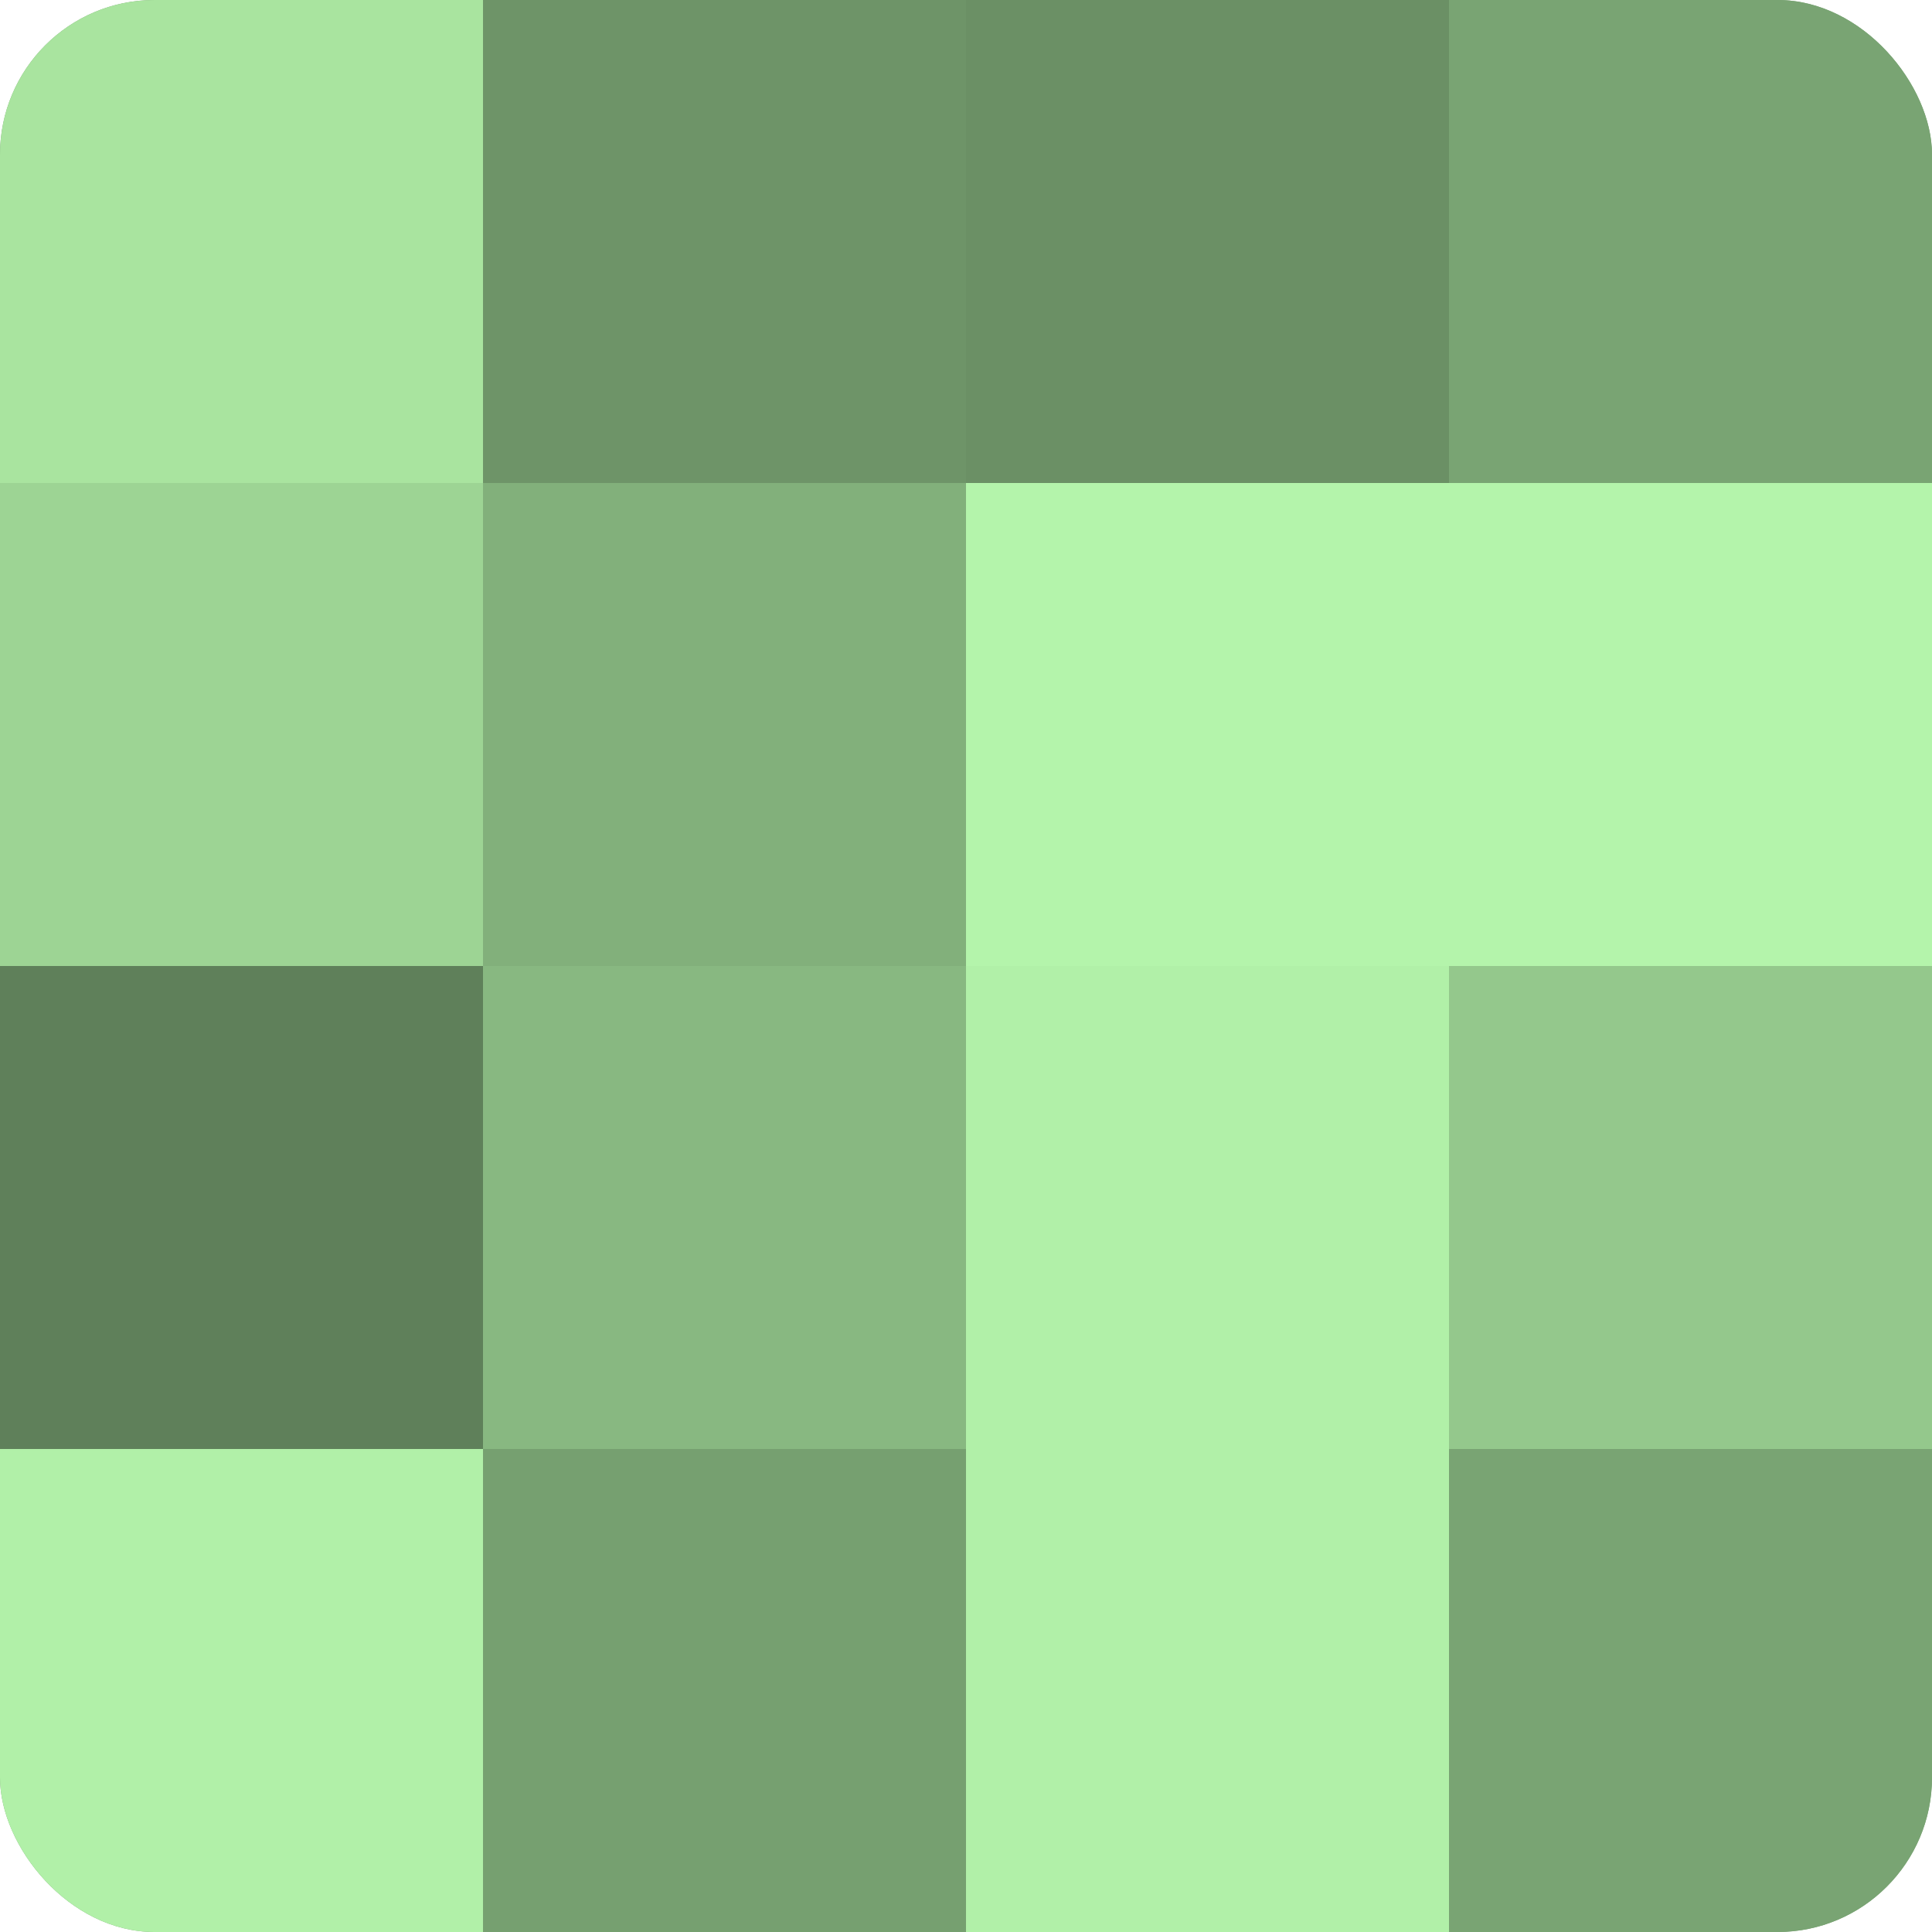
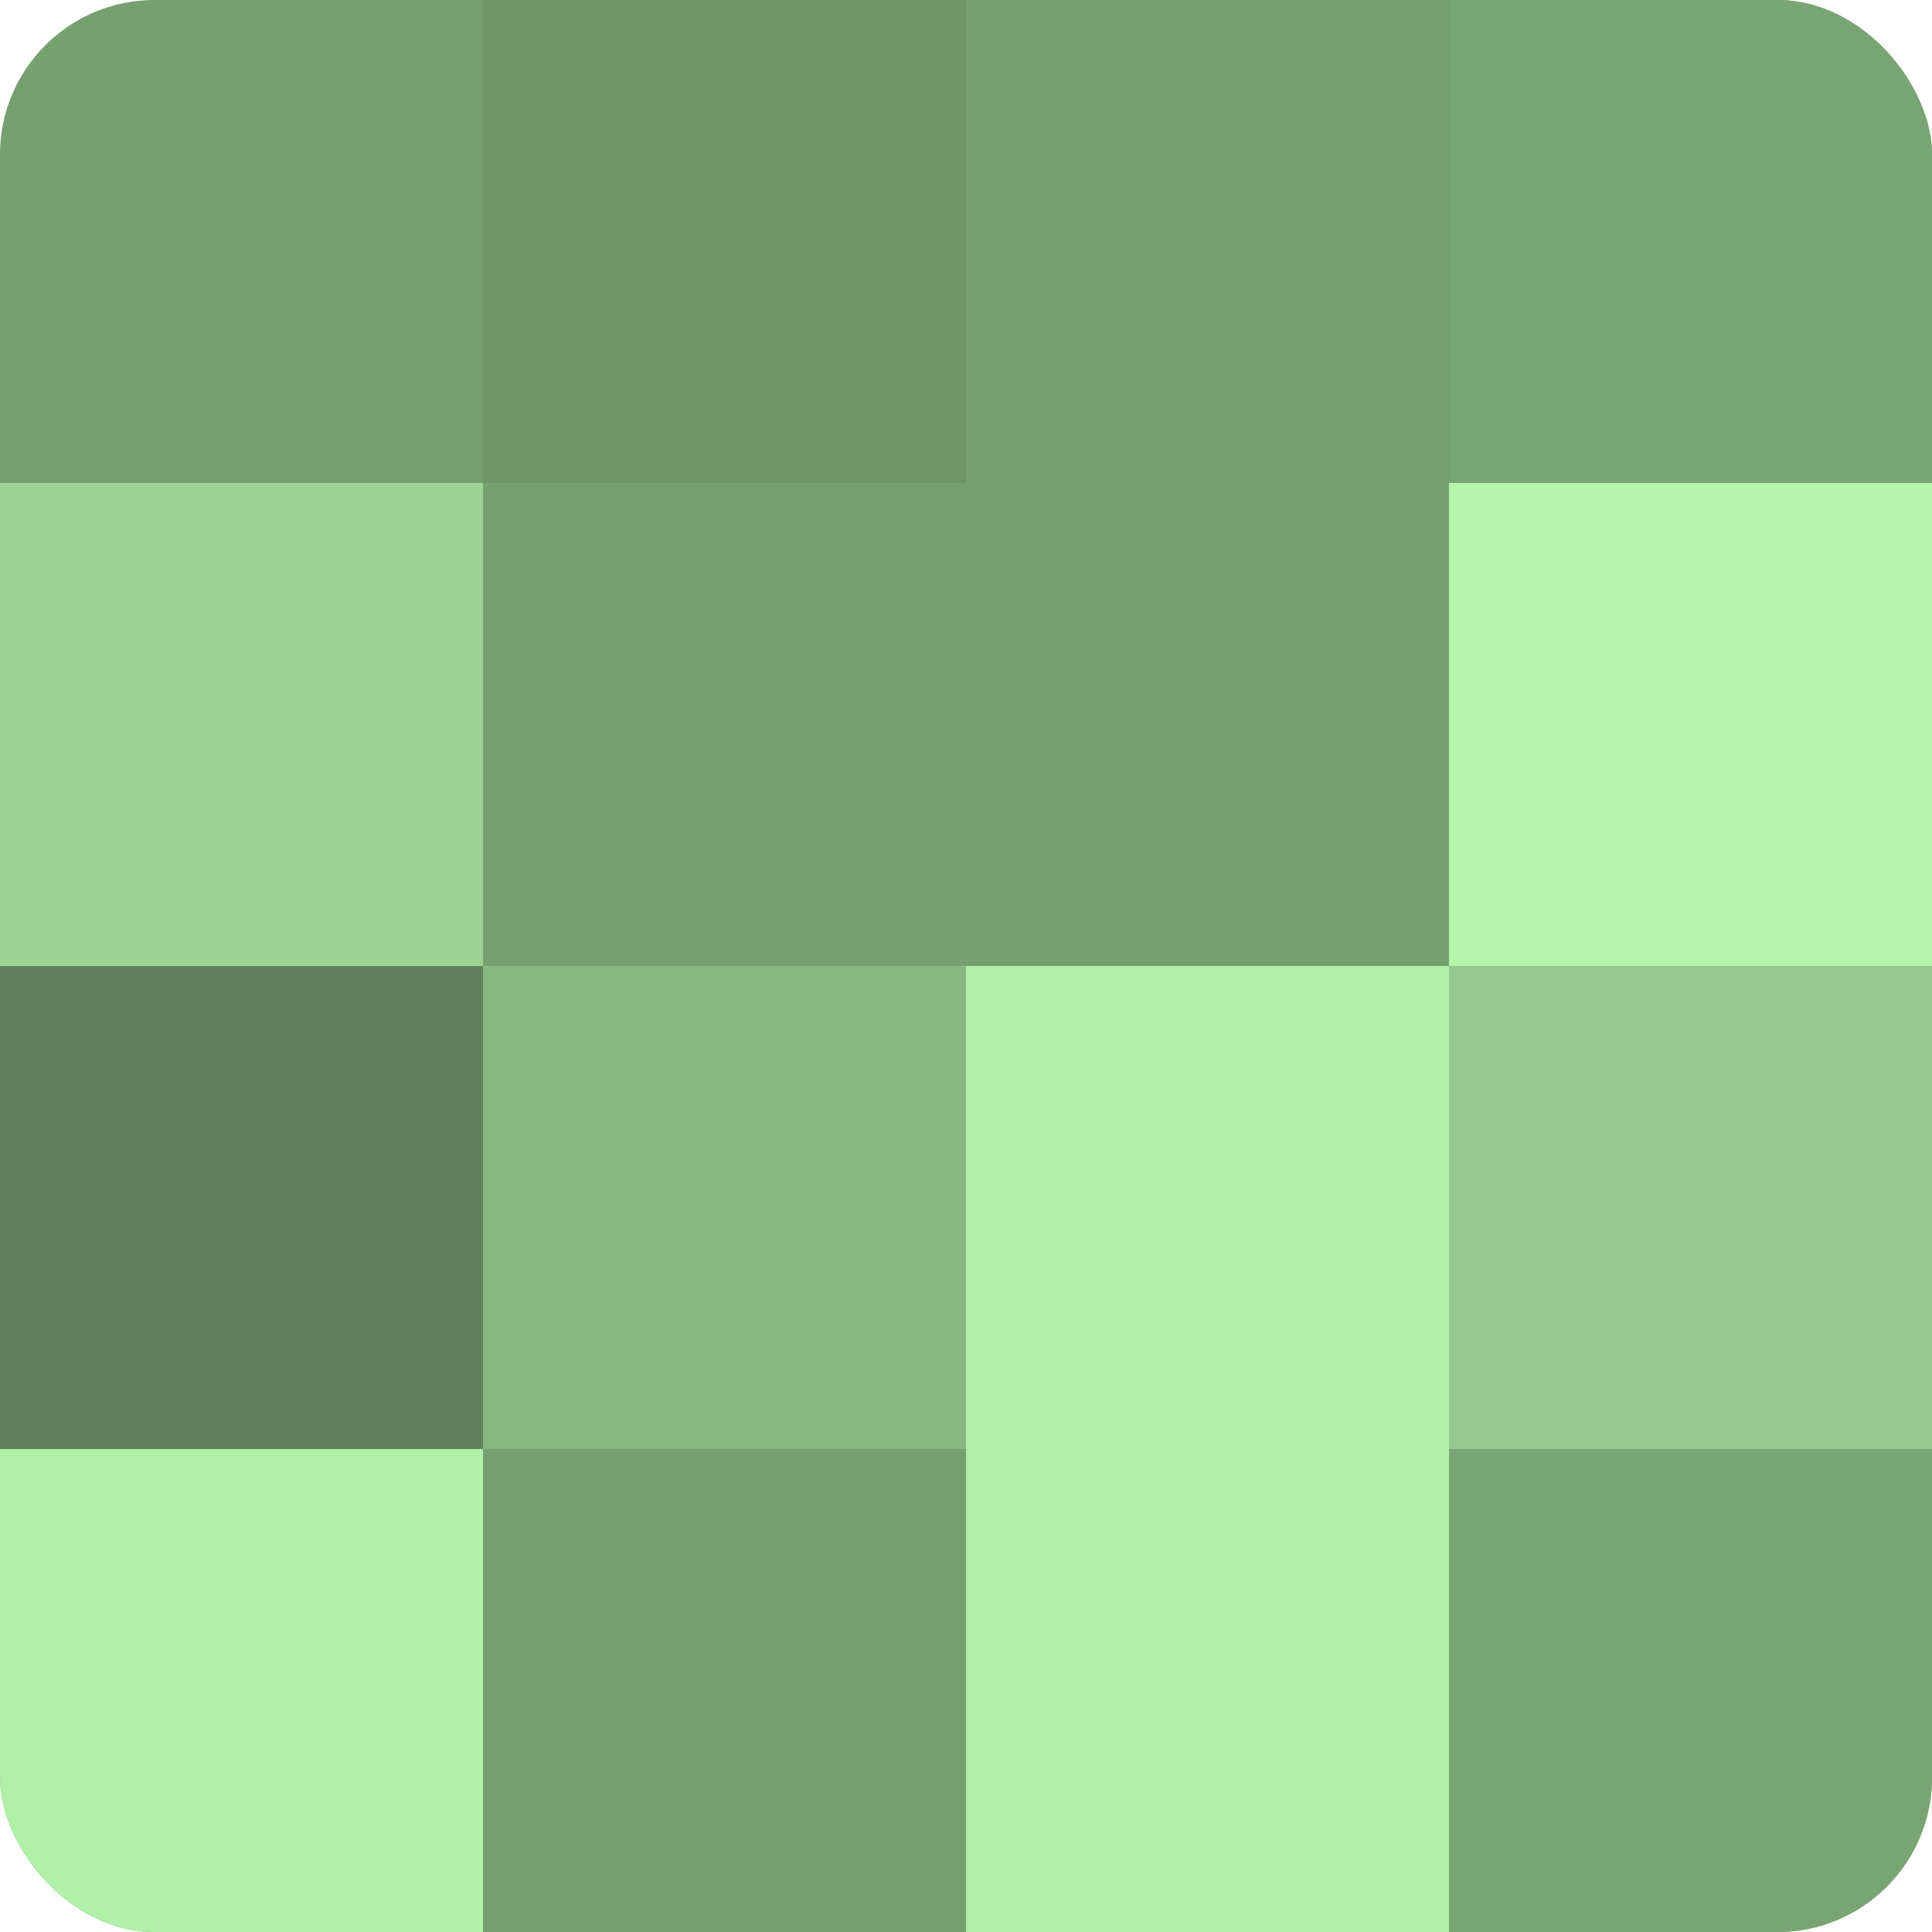
<svg xmlns="http://www.w3.org/2000/svg" width="60" height="60" viewBox="0 0 100 100" preserveAspectRatio="xMidYMid meet">
  <defs>
    <clipPath id="c" width="100" height="100">
      <rect width="100" height="100" rx="8" ry="8" />
    </clipPath>
  </defs>
  <g clip-path="url(#c)">
    <rect width="100" height="100" fill="#76a070" />
-     <rect width="25" height="25" fill="#a9e49f" />
    <rect y="25" width="25" height="25" fill="#9dd494" />
    <rect y="50" width="25" height="25" fill="#5f805a" />
    <rect y="75" width="25" height="25" fill="#b1f0a8" />
    <rect x="25" width="25" height="25" fill="#6e9468" />
-     <rect x="25" y="25" width="25" height="25" fill="#82b07b" />
    <rect x="25" y="50" width="25" height="25" fill="#88b881" />
-     <rect x="25" y="75" width="25" height="25" fill="#76a070" />
-     <rect x="50" width="25" height="25" fill="#6b9065" />
-     <rect x="50" y="25" width="25" height="25" fill="#b4f4ab" />
    <rect x="50" y="50" width="25" height="25" fill="#b1f0a8" />
    <rect x="50" y="75" width="25" height="25" fill="#b1f0a8" />
    <rect x="75" width="25" height="25" fill="#79a473" />
    <rect x="75" y="25" width="25" height="25" fill="#b4f4ab" />
    <rect x="75" y="50" width="25" height="25" fill="#94c88c" />
    <rect x="75" y="75" width="25" height="25" fill="#79a473" />
  </g>
</svg>